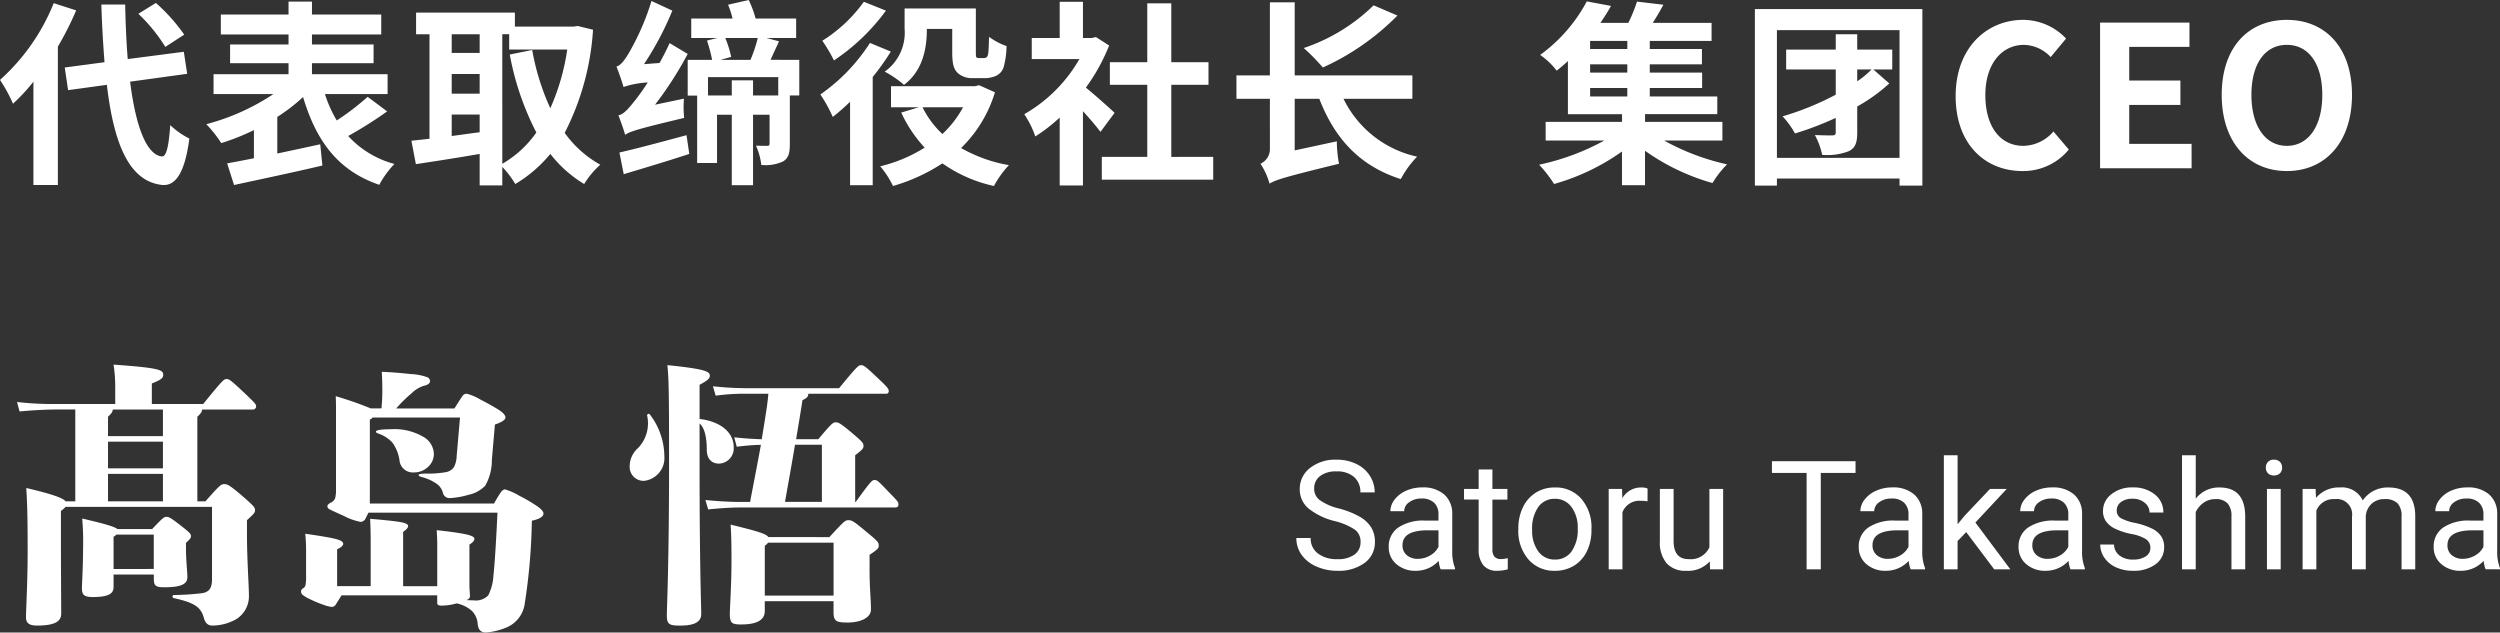
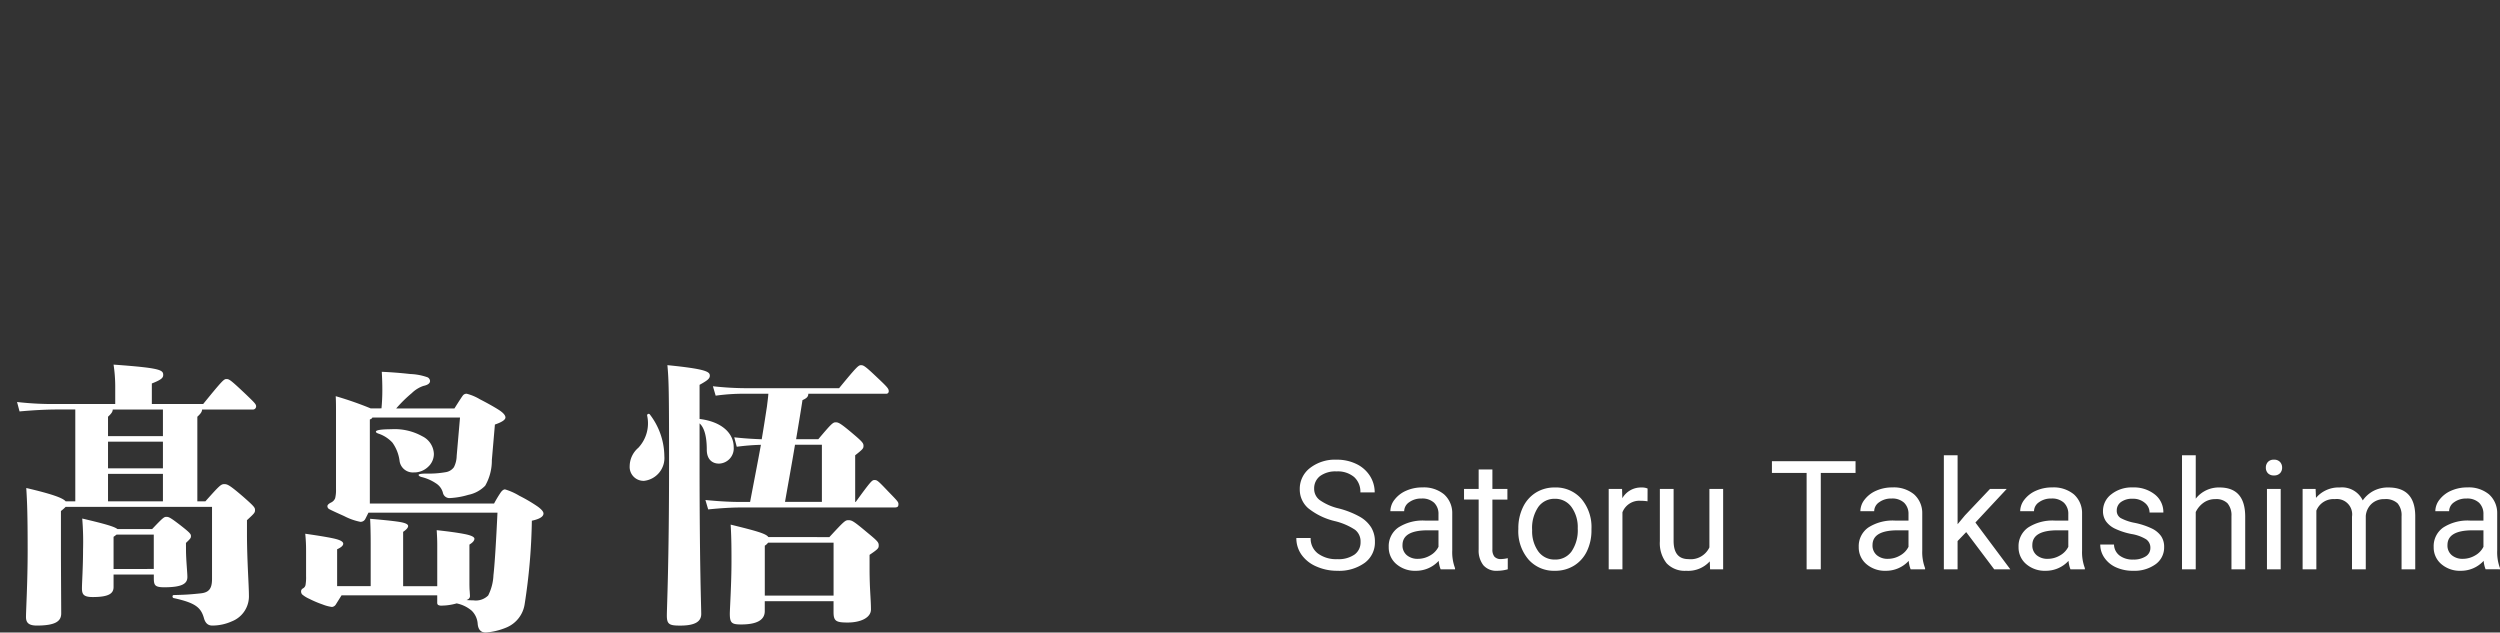
<svg xmlns="http://www.w3.org/2000/svg" width="279.439" height="70.699" viewBox="0 0 279.439 70.699">
  <rect x="0" y="0" width="279.439" height="70.699" fill="#333333" stroke="none" />
  <g id="message_name_cn" transform="translate(-78.264 -4155.19)">
    <path id="パス_634" data-name="パス 634" d="M4.964-5.387A7.494,7.494,0,0,1,1.98-6.836a2.768,2.768,0,0,1-.934-2.121,2.923,2.923,0,0,1,1.141-2.362,4.536,4.536,0,0,1,2.968-.934,4.951,4.951,0,0,1,2.22.481,3.651,3.651,0,0,1,1.511,1.328,3.4,3.4,0,0,1,.535,1.851h-1.6a2.2,2.2,0,0,0-.7-1.722,2.842,2.842,0,0,0-1.967-.627,2.907,2.907,0,0,0-1.839.519,1.729,1.729,0,0,0-.66,1.44,1.556,1.556,0,0,0,.627,1.249A6.152,6.152,0,0,0,5.416-6.8a9.879,9.879,0,0,1,2.357.934A3.577,3.577,0,0,1,9.035-4.673a3.04,3.04,0,0,1,.411,1.6A2.824,2.824,0,0,1,8.3-.718,4.884,4.884,0,0,1,5.238.166,5.681,5.681,0,0,1,2.914-.311,3.911,3.911,0,0,1,1.249-1.619,3.191,3.191,0,0,1,.664-3.5h1.6a2.082,2.082,0,0,0,.809,1.731,3.408,3.408,0,0,0,2.162.635,3.133,3.133,0,0,0,1.934-.515,1.672,1.672,0,0,0,.672-1.4,1.641,1.641,0,0,0-.623-1.374A7.178,7.178,0,0,0,4.964-5.387ZM16.792,0a3.226,3.226,0,0,1-.216-.946A3.426,3.426,0,0,1,14.02.166a3.17,3.17,0,0,1-2.179-.751A2.43,2.43,0,0,1,10.99-2.49a2.539,2.539,0,0,1,1.067-2.179,5.029,5.029,0,0,1,3-.776h1.494v-.706a1.725,1.725,0,0,0-.481-1.282,1.935,1.935,0,0,0-1.419-.477,2.239,2.239,0,0,0-1.378.415,1.223,1.223,0,0,0-.556,1H11.173a2.119,2.119,0,0,1,.477-1.3,3.258,3.258,0,0,1,1.295-.992,4.356,4.356,0,0,1,1.8-.365,3.551,3.551,0,0,1,2.432.776,2.8,2.8,0,0,1,.913,2.137V-2.1A5.054,5.054,0,0,0,18.4-.133V0ZM14.244-1.17a2.7,2.7,0,0,0,1.37-.374,2.259,2.259,0,0,0,.938-.971V-4.358h-1.2q-2.822,0-2.822,1.652a1.4,1.4,0,0,0,.481,1.129A1.85,1.85,0,0,0,14.244-1.17Zm8.334-9.986v2.175h1.677v1.187H22.578v5.57a1.244,1.244,0,0,0,.224.809.944.944,0,0,0,.764.27,3.718,3.718,0,0,0,.73-.1V0a4.452,4.452,0,0,1-1.179.166,1.912,1.912,0,0,1-1.552-.623,2.675,2.675,0,0,1-.523-1.768v-5.57H19.407V-8.981h1.635v-2.175Zm2.9,6.583a5.3,5.3,0,0,1,.519-2.374,3.87,3.87,0,0,1,1.444-1.627,3.932,3.932,0,0,1,2.113-.573,3.788,3.788,0,0,1,2.968,1.27A4.886,4.886,0,0,1,33.651-4.5v.108a5.351,5.351,0,0,1-.5,2.353A3.813,3.813,0,0,1,31.713-.415a3.977,3.977,0,0,1-2.146.581A3.778,3.778,0,0,1,26.608-1.1a4.861,4.861,0,0,1-1.133-3.362Zm1.544.183a3.842,3.842,0,0,0,.693,2.4,2.218,2.218,0,0,0,1.855.9A2.2,2.2,0,0,0,31.427-2a4.2,4.2,0,0,0,.689-2.569,3.836,3.836,0,0,0-.7-2.395,2.23,2.23,0,0,0-1.864-.917,2.205,2.205,0,0,0-1.834.9A4.17,4.17,0,0,0,27.019-4.391ZM39.918-7.6a4.6,4.6,0,0,0-.755-.058,2.024,2.024,0,0,0-2.05,1.287V0H35.577V-8.981h1.494L37.1-7.944a2.391,2.391,0,0,1,2.142-1.2,1.569,1.569,0,0,1,.681.116ZM46.875-.888A3.262,3.262,0,0,1,44.243.166a2.792,2.792,0,0,1-2.187-.834,3.611,3.611,0,0,1-.76-2.469V-8.981h1.536v5.8q0,2.042,1.66,2.042a2.3,2.3,0,0,0,2.341-1.312V-8.981h1.536V0H46.908Zm16.294-9.886H59.284V0H57.7V-10.774H53.822v-1.312h9.347ZM69.328,0a3.226,3.226,0,0,1-.216-.946A3.426,3.426,0,0,1,66.556.166a3.17,3.17,0,0,1-2.179-.751,2.43,2.43,0,0,1-.851-1.905,2.539,2.539,0,0,1,1.067-2.179,5.029,5.029,0,0,1,3-.776h1.494v-.706a1.725,1.725,0,0,0-.481-1.282,1.935,1.935,0,0,0-1.419-.477,2.239,2.239,0,0,0-1.378.415,1.223,1.223,0,0,0-.556,1H63.708a2.119,2.119,0,0,1,.477-1.3,3.258,3.258,0,0,1,1.295-.992,4.356,4.356,0,0,1,1.8-.365,3.551,3.551,0,0,1,2.432.776,2.8,2.8,0,0,1,.913,2.137V-2.1a5.054,5.054,0,0,0,.315,1.967V0ZM66.78-1.17a2.7,2.7,0,0,0,1.37-.374,2.259,2.259,0,0,0,.938-.971V-4.358h-1.2q-2.822,0-2.822,1.652a1.4,1.4,0,0,0,.481,1.129A1.85,1.85,0,0,0,66.78-1.17Zm8.757-2.988-.963,1V0H73.039V-12.75h1.536v7.711l.822-.988,2.8-2.955h1.868L76.566-5.229,80.468,0h-1.8ZM87.191,0a3.226,3.226,0,0,1-.216-.946A3.426,3.426,0,0,1,84.419.166,3.17,3.17,0,0,1,82.24-.585a2.43,2.43,0,0,1-.851-1.905,2.539,2.539,0,0,1,1.067-2.179,5.029,5.029,0,0,1,3-.776h1.494v-.706a1.725,1.725,0,0,0-.481-1.282,1.935,1.935,0,0,0-1.419-.477,2.239,2.239,0,0,0-1.378.415,1.223,1.223,0,0,0-.556,1H81.572a2.119,2.119,0,0,1,.477-1.3,3.258,3.258,0,0,1,1.295-.992,4.356,4.356,0,0,1,1.8-.365,3.551,3.551,0,0,1,2.432.776,2.8,2.8,0,0,1,.913,2.137V-2.1A5.054,5.054,0,0,0,88.8-.133V0ZM84.643-1.17a2.7,2.7,0,0,0,1.37-.374,2.259,2.259,0,0,0,.938-.971V-4.358h-1.2q-2.822,0-2.822,1.652a1.4,1.4,0,0,0,.481,1.129A1.85,1.85,0,0,0,84.643-1.17Zm11.48-1.212a1.131,1.131,0,0,0-.469-.967,4.514,4.514,0,0,0-1.635-.594,7.731,7.731,0,0,1-1.851-.6,2.633,2.633,0,0,1-1.013-.83,1.986,1.986,0,0,1-.328-1.146,2.33,2.33,0,0,1,.934-1.868,3.647,3.647,0,0,1,2.386-.764,3.753,3.753,0,0,1,2.478.789,2.5,2.5,0,0,1,.95,2.017H96.032A1.386,1.386,0,0,0,95.5-7.429a2.006,2.006,0,0,0-1.349-.457,2.1,2.1,0,0,0-1.312.365,1.15,1.15,0,0,0-.473.955.932.932,0,0,0,.44.838,5.413,5.413,0,0,0,1.59.54,8.283,8.283,0,0,1,1.864.614,2.718,2.718,0,0,1,1.058.859,2.112,2.112,0,0,1,.344,1.224A2.3,2.3,0,0,1,96.7-.56a4.039,4.039,0,0,1-2.5.726,4.523,4.523,0,0,1-1.909-.382,3.105,3.105,0,0,1-1.3-1.067,2.571,2.571,0,0,1-.469-1.482h1.536a1.59,1.59,0,0,0,.618,1.224,2.4,2.4,0,0,0,1.523.452,2.476,2.476,0,0,0,1.4-.353A1.084,1.084,0,0,0,96.123-2.382Zm5.072-5.512a3.265,3.265,0,0,1,2.656-1.253q2.847,0,2.872,3.212V0h-1.536V-5.943a2.068,2.068,0,0,0-.444-1.436,1.78,1.78,0,0,0-1.357-.465,2.216,2.216,0,0,0-1.312.4,2.706,2.706,0,0,0-.88,1.046V0H99.659V-12.75h1.536ZM110.691,0h-1.536V-8.981h1.536Zm-1.66-11.364a.917.917,0,0,1,.228-.631.857.857,0,0,1,.677-.257.87.87,0,0,1,.681.257.907.907,0,0,1,.232.631.877.877,0,0,1-.232.623.886.886,0,0,1-.681.249.872.872,0,0,1-.677-.249A.886.886,0,0,1,109.031-11.364Zm5.562,2.382.042,1A3.317,3.317,0,0,1,117.3-9.147,2.568,2.568,0,0,1,119.863-7.7a3.4,3.4,0,0,1,1.166-1.046,3.445,3.445,0,0,1,1.7-.4q2.955,0,3,3.129V0H124.2V-5.927a2.062,2.062,0,0,0-.44-1.44,1.937,1.937,0,0,0-1.478-.477,2.036,2.036,0,0,0-1.419.51A2.071,2.071,0,0,0,120.2-5.96V0H118.66V-5.885a1.713,1.713,0,0,0-1.917-1.959,2.055,2.055,0,0,0-2.067,1.287V0H113.14V-8.981Zm19,8.981a3.226,3.226,0,0,1-.216-.946A3.426,3.426,0,0,1,130.82.166a3.17,3.17,0,0,1-2.179-.751,2.43,2.43,0,0,1-.851-1.905,2.539,2.539,0,0,1,1.067-2.179,5.029,5.029,0,0,1,3-.776h1.494v-.706a1.725,1.725,0,0,0-.481-1.282,1.935,1.935,0,0,0-1.419-.477,2.239,2.239,0,0,0-1.378.415,1.223,1.223,0,0,0-.556,1h-1.544a2.119,2.119,0,0,1,.477-1.3,3.258,3.258,0,0,1,1.295-.992,4.356,4.356,0,0,1,1.8-.365,3.551,3.551,0,0,1,2.432.776,2.8,2.8,0,0,1,.913,2.137V-2.1A5.054,5.054,0,0,0,135.2-.133V0Zm-2.548-1.17a2.7,2.7,0,0,0,1.37-.374,2.259,2.259,0,0,0,.938-.971V-4.358h-1.2q-2.822,0-2.822,1.652a1.4,1.4,0,0,0,.481,1.129A1.85,1.85,0,0,0,131.044-1.17Z" transform="translate(222.5 4218.824)" fill="#fff" />
    <path id="パス_632" data-name="パス 632" d="M21.049-6.448c.527-.5.558-.558.558-.775S21.483-7.6,20.46-8.4c-1.209-.93-1.333-.961-1.612-.961-.248,0-.372.093-1.581,1.364H13.392c-.341-.279-1.426-.589-3.937-1.178A31.5,31.5,0,0,1,9.548-5.7c0,1.953-.124,3.689-.124,4.34,0,.682.217.961,1.209.961,1.8,0,2.325-.4,2.325-1.116V-2.914h4.5v.4c0,.806.124,1.023,1.178,1.023,2.046,0,2.573-.434,2.573-1.147,0-.527-.155-1.922-.155-3.069ZM12.958-3.534v-3.6c.155-.093.248-.186.341-.248h4.154v3.844ZM28.52-21.359a.352.352,0,0,0,.372-.341c0-.248-.124-.372-1.085-1.3-1.767-1.674-1.922-1.767-2.232-1.767-.279,0-.434.124-2.6,2.79H17.236v-2.294c1.116-.434,1.271-.651,1.271-.961,0-.558-.372-.775-5.549-1.147a16.612,16.612,0,0,1,.186,2.356v2.046H6.7A35.01,35.01,0,0,1,2.17-22.2l.279,1.054c1.705-.155,3.131-.217,4.247-.217H8.68V-11.1H7.6c-.31-.372-1.488-.806-4.4-1.488.093,1.488.155,2.852.155,6.975,0,3.6-.186,6.665-.186,7.44,0,.62.279.961,1.209.961,2.17,0,2.728-.527,2.728-1.364,0-.5-.031-5.115-.031-7.254v-4.185a4.844,4.844,0,0,0,.527-.465H23.963v8.06c0,1.085-.341,1.519-1.3,1.612-1.178.124-1.7.155-2.976.186-.186,0-.186.31,0,.341,2.387.527,3.038,1.023,3.379,2.263.186.651.558.806.93.806a5.315,5.315,0,0,0,2.17-.465A3.008,3.008,0,0,0,28.086-.62c0-1.116-.217-3.875-.217-6.913V-8.99c.806-.744.9-.837.9-1.116s-.031-.372-1.3-1.488c-1.581-1.364-1.8-1.426-2.139-1.426-.372,0-.527.155-2.108,1.922h-.9v-9.455c.372-.341.527-.558.527-.806ZM12.338-11.1v-3.069h6.138V-11.1Zm6.138-10.261v2.976H12.338v-2.17c.372-.341.527-.558.527-.806Zm0,6.572H12.338v-2.976h6.138Zm24.428-6.7Q43-22.506,43-23.514t-.062-2.061q1.519.062,3.193.248a6.458,6.458,0,0,1,1.938.372.511.511,0,0,1,.264.4q0,.4-.744.558A3.422,3.422,0,0,0,46.3-23.2a15.163,15.163,0,0,0-1.751,1.72h6.51q.837-1.333.977-1.488a.514.514,0,0,1,.4-.155,5.518,5.518,0,0,1,1.472.62q1.209.62,2.03,1.132t.822.9q0,.387-1.178.791l-.341,3.968a5.665,5.665,0,0,1-.744,2.868,3.63,3.63,0,0,1-1.891,1.023,8.582,8.582,0,0,1-2.015.356.744.744,0,0,1-.822-.6,1.783,1.783,0,0,0-.791-1.054,5.029,5.029,0,0,0-1.612-.7q-.31-.093-.31-.233T47.9-14.2a10.819,10.819,0,0,0,2.17-.155,1.388,1.388,0,0,0,.93-.558,2.909,2.909,0,0,0,.31-1.271l.372-4.278h-9.8q-.031.124-.279.217v9.393H55.49a13.441,13.441,0,0,1,.744-1.24q.248-.341.48-.341a6.938,6.938,0,0,1,1.6.713,17.725,17.725,0,0,1,2.031,1.193q.666.481.667.79,0,.527-1.3.806A66.323,66.323,0,0,1,58.916.341,3.368,3.368,0,0,1,56.9,2.992a7.387,7.387,0,0,1-2.34.573q-.806,0-.9-.946a2.273,2.273,0,0,0-.667-1.488A3.745,3.745,0,0,0,51.305.31a6.223,6.223,0,0,1-1.643.248A.772.772,0,0,1,49.228.48a.326.326,0,0,1-.093-.263V-.589H38.44L37.82.4a.586.586,0,0,1-.45.31A4.4,4.4,0,0,1,36.332.434a11.733,11.733,0,0,1-1.5-.636,3.252,3.252,0,0,1-.806-.5.539.539,0,0,1-.108-.341.369.369,0,0,1,.217-.325.57.57,0,0,0,.279-.372,5.01,5.01,0,0,0,.062-.992v-2.79a17.929,17.929,0,0,0-.093-1.953q2.6.372,3.425.589t.821.527q0,.31-.682.62v4.123h3.751V-6.386q0-1.55-.062-2.759,2.573.217,3.41.372t.837.434q0,.279-.558.651v6.076h3.813V-6.231q0-.682-.062-1.643,2.015.217,3.116.434t1.1.527q0,.31-.558.651v4.278q0,.651.031.93l.031.527q0,.341-.4.465.434.031.775.031a1.961,1.961,0,0,0,1.659-.543,5.488,5.488,0,0,0,.589-2.263q.2-1.721.45-6.99H41.447l-.341.682a.6.6,0,0,1-.558.341,6.821,6.821,0,0,1-1.829-.651q-1.457-.651-1.659-.775a.371.371,0,0,1-.2-.325q0-.2.387-.4a.89.89,0,0,0,.481-.5,3.764,3.764,0,0,0,.093-1.007v-8.9q0-.9-.031-1.488a38.646,38.646,0,0,1,3.906,1.364Zm1.209,2.325a6.372,6.372,0,0,1,3.348.791,2.292,2.292,0,0,1,1.3,1.968,1.949,1.949,0,0,1-.651,1.457,2.247,2.247,0,0,1-1.612.62,1.494,1.494,0,0,1-1.581-1.364,4.48,4.48,0,0,0-.79-1.969,3.769,3.769,0,0,0-1.566-1.007q-.279-.093-.279-.217Q42.284-19.158,44.113-19.158ZM72.6-20.677a4,4,0,0,1-.992,3.6,2.736,2.736,0,0,0-.961,2.046,1.553,1.553,0,0,0,1.612,1.643,2.564,2.564,0,0,0,2.263-2.759,7.766,7.766,0,0,0-1.612-4.65A.169.169,0,0,0,72.6-20.677Zm5.859.868c.527.465.806,1.457.806,2.945,0,1.054.589,1.55,1.364,1.55a1.7,1.7,0,0,0,1.643-1.86c0-1.488-1.271-2.821-3.813-3.131v-3.813c.837-.465,1.147-.682,1.147-1.023,0-.434-.372-.744-4.743-1.178.155,1.674.186,2.821.186,11.1,0,11-.248,16.027-.248,16.895,0,.992.31,1.116,1.488,1.116,1.581,0,2.356-.4,2.356-1.3,0-.806-.186-5.425-.186-16.585ZM86.149-7.1c-.248-.372-1.178-.651-4.216-1.395.093,1.519.093,2.821.093,4.123,0,2.511-.186,5.332-.186,5.828,0,1.054.217,1.209,1.271,1.209,1.8,0,2.635-.527,2.635-1.488V.062h7.688V1.271c0,1.023.279,1.178,1.581,1.178,1.426,0,2.6-.527,2.6-1.457,0-1.178-.155-2.232-.155-4.588V-5.115c.961-.651,1.023-.744,1.023-1.054,0-.341-.093-.465-1.3-1.457-1.55-1.3-1.705-1.364-2.108-1.364-.341,0-.5.155-2.108,1.891Zm-.4,6.541v-5.58a1.366,1.366,0,0,0,.372-.341h7.316V-.558ZM95.852-11.036v-5.208c.868-.682.93-.775.93-1.054s-.093-.434-1.116-1.3c-1.426-1.209-1.674-1.333-1.984-1.333s-.465.124-1.953,1.891h-2.48c.248-1.488.5-2.976.713-4.371.5-.217.651-.4.651-.713h8.68a.27.27,0,0,0,.31-.279c0-.279-.124-.434-1.24-1.488-1.4-1.333-1.581-1.426-1.86-1.426s-.465.155-2.449,2.573H83.576a34.358,34.358,0,0,1-3.627-.217l.31,1.054a22.692,22.692,0,0,1,3.317-.217h2.573c-.031.434-.093.868-.155,1.4-.186,1.209-.372,2.418-.589,3.689-.93-.031-1.953-.093-3.069-.217l.279,1.054a25.654,25.654,0,0,1,2.7-.217c-.341,1.891-.744,3.937-1.209,6.386H82.925c-.9,0-2.294-.062-3.813-.217l.31,1.054c1.457-.155,2.79-.217,3.5-.217h17.3c.372,0,.465-.093.465-.372,0-.248-.093-.341-1.147-1.426-1.147-1.209-1.24-1.271-1.519-1.271s-.372.062-2.108,2.449Zm-3.72-6.386v6.386H88.009c.372-2.139.775-4.309,1.116-6.386Z" transform="translate(78 4222.324)" fill="#fff" />
-     <path id="パス_633" data-name="パス 633" d="M20.856-14.938a19.871,19.871,0,0,0-3.168-3.542L15.73-17.27a18.718,18.718,0,0,1,3.014,3.7ZM6.27-18.458A23,23,0,0,1,.264-9.878,16.8,16.8,0,0,1,1.716-7.216,20.73,20.73,0,0,0,4-9.68V1.87H6.732V-13.6a34.953,34.953,0,0,0,2.046-4.048Zm14.916,7.9-.374-2.464-6.27.814c-.154-1.87-.242-3.938-.286-6.094H11.594c.066,2.31.2,4.466.352,6.446L7.5-11.264l.374,2.53,4.334-.594C13-2.618,14.74,1.518,18.458,1.87c1.232.066,2.42-.946,2.97-5.192a9,9,0,0,1-2.134-1.5c-.176,2.442-.44,3.542-.946,3.5-1.76-.22-2.926-3.476-3.542-8.36ZM41.36-7.986a28.9,28.9,0,0,1-3.454,2.64,13.808,13.808,0,0,1-1.32-2.948h7v-2.222H35.134v-1.232H42.02v-2.09H35.134V-14.96h7.744v-2.222H35.134v-1.452H32.516v1.452H24.948v2.222h7.568v1.122H25.982v2.09h6.534v1.232H24.134v2.222h6.688a24.993,24.993,0,0,1-7.5,3.366,13.546,13.546,0,0,1,1.672,2.112,25.216,25.216,0,0,0,3.652-1.452v3.146c-1.1.22-2.134.418-2.992.572l.77,2.42C29.15,1.276,32.846.506,36.3-.308l-.242-2.376c-1.584.352-3.234.7-4.8,1.034V-5.742a19.967,19.967,0,0,0,2.882-2.222C35.6-3.08,38.016.264,42.658,1.848A10.553,10.553,0,0,1,44.352-.484a10.759,10.759,0,0,1-5.17-3.124,45.875,45.875,0,0,0,4.356-2.75Zm15.048-7h.77v1.716h6.49A24.953,24.953,0,0,1,61.776-6.71a26.53,26.53,0,0,1-2.024-6.512l-2.508.506A31.171,31.171,0,0,0,60.214-4a11.927,11.927,0,0,1-3.806,3.5ZM50.754-6.006h3.124v1.98c-1.056.132-2.112.286-3.124.418Zm0-4.532h3.124v2.2H50.754Zm3.124-4.444v2.09H50.754v-2.09Zm10.956-.924-.44.066H57.816V-17.4H46.772v2.42h1.5V-3.3c-.748.088-1.43.154-2.024.22L46.75-.462c2.024-.308,4.6-.7,7.128-1.144v3.52h2.53V-.154A10.464,10.464,0,0,1,57.86,1.76a15.071,15.071,0,0,0,3.916-3.366A13.879,13.879,0,0,0,65.56,1.76,9.5,9.5,0,0,1,67.364-.4,12.1,12.1,0,0,1,63.382-3.96,29.2,29.2,0,0,0,66.55-15.488Zm8.646,8.8a40.236,40.236,0,0,0,3.652-5.676l-2.024-1.21c-.33.748-.726,1.5-1.122,2.222l-1.738.132a34.428,34.428,0,0,0,3.168-5.984L73.084-18.7a27.609,27.609,0,0,1-2.64,6.006c-.462.726-.836,1.21-1.276,1.32.264.66.66,1.8.792,2.288a9.872,9.872,0,0,1,2.706-.506A23.4,23.4,0,0,1,71.016-7.3c-.616.77-1.1,1.276-1.628,1.386.242.616.638,1.716.748,2.178.528-.374,1.408-.66,6.6-1.892a11.594,11.594,0,0,1-.022-2.156ZM69.982.66c2.112-.638,4.8-1.43,7.326-2.266L77-3.7c-2.772.748-5.632,1.518-7.5,1.936Zm17.27-8.8H84.436V-9.834H82.06V-8.14H79.4v-2.046h7.854Zm-2.288-6.424a15.9,15.9,0,0,1-.814,2.442H80.806l1.188-.33a12.668,12.668,0,0,0-.66-2.112Zm1.43,2.442c.286-.638.616-1.342.946-2.068l-1.408-.374h3.322v-2.178H84.722a11.7,11.7,0,0,0-.77-2.068l-2.31.528a10.526,10.526,0,0,1,.506,1.54h-4.62v2.178h2.926l-1.166.286a17.46,17.46,0,0,1,.572,2.156H77.132v4h1.056V-.594H80.41v-5.39h1.65V1.892h2.376V-5.984h1.848v3.212c0,.176-.066.264-.242.264-.2,0-.726,0-1.276-.022A7.491,7.491,0,0,1,85.36-.374,4.623,4.623,0,0,0,87.8-.77c.616-.374.748-.968.748-1.958V-8.14h1.056v-3.982Zm17.468-3.454H106.7V-13c0,1.452.2,1.936.616,2.354a2.4,2.4,0,0,0,1.65.572h1.32a3.215,3.215,0,0,0,1.32-.264,1.611,1.611,0,0,0,.836-.946,9.557,9.557,0,0,0,.33-2.376,7.223,7.223,0,0,1-1.958-1.034c-.022.814-.044,1.518-.088,1.826s-.132.44-.22.484a.735.735,0,0,1-.33.066h-.462a.43.43,0,0,1-.308-.088c-.066-.088-.066-.286-.066-.682v-4.774h-7.964V-15.6a5.352,5.352,0,0,1-2.222,4.8,11.314,11.314,0,0,1,2.156,1.474c2.156-1.628,2.552-4.18,2.552-6.2Zm-7.04-3.036a16.4,16.4,0,0,1-4.642,4.356,17.438,17.438,0,0,1,1.3,2.2,22.891,22.891,0,0,0,5.808-5.566Zm.682,4.6A20.378,20.378,0,0,1,91.96-8.25a15.816,15.816,0,0,1,1.386,2.508,21.746,21.746,0,0,0,1.936-1.694V1.892h2.53v-12.1a25.973,25.973,0,0,0,2.024-2.838ZM107.91-6.82a11.719,11.719,0,0,1-2.31,2.992,10.5,10.5,0,0,1-2.222-2.992Zm1.8-2.464-.484.11H99.858V-6.82h3.1L101-6.226A14.867,14.867,0,0,0,103.62-2.31,16.659,16.659,0,0,1,98.648-.22a9.956,9.956,0,0,1,1.43,2.2A20.382,20.382,0,0,0,105.6-.55a15.884,15.884,0,0,0,5.764,2.53,10.781,10.781,0,0,1,1.672-2.332,16.331,16.331,0,0,1-5.346-1.914,14.526,14.526,0,0,0,3.784-6.226ZM124.85-6.2c-.462-.44-2.156-1.958-3.212-2.816a21.353,21.353,0,0,0,2.6-4.708l-1.474-.946-.462.11h-.99v-4.048h-2.6v4.048h-3.124v2.354h5.324a16.548,16.548,0,0,1-6.16,6.16,10.486,10.486,0,0,1,1.232,2.486,18.2,18.2,0,0,0,2.728-2.112v7.59h2.6V-6.38c.748.814,1.5,1.694,1.958,2.31Zm6.336,4.928V-9.328h4.158v-2.53h-4.158v-6.578H128.5v6.578h-4.18v2.53h4.18v8.052H123.42V1.276h12.452V-1.276ZM153.8-18.216a20.392,20.392,0,0,1-7.81,4.774,22.085,22.085,0,0,1,2.134,2.178,27.751,27.751,0,0,0,8.338-5.808Zm4.334,10.45v-2.618H144.98v-8.162h-2.772v8.162h-3.74v2.618h3.74V-2.2a1.8,1.8,0,0,1-1.056,1.694,7.574,7.574,0,0,1,1.012,2.222c.682-.418,1.716-.748,7.766-2.222a14.266,14.266,0,0,1-.242-2.508L144.98-2V-7.766h2.75c1.738,4.466,4.51,7.5,9.108,8.976A10.778,10.778,0,0,1,158.664-1.3a11.978,11.978,0,0,1-8.228-6.468ZM178-8.976h4.158v.946H178Zm4.158-4.356H178v-.9h4.158Zm0,2.64H178v-.924h4.158ZM192.786-3.1v-2.09H184.14V-6.05h8.074V-8.03h-7.546v-.946h5.852v-1.716h-5.852v-.924h5.83v-1.716h-5.83v-.9h6.908v-2.024H185c.4-.616.814-1.32,1.188-2.024l-2.948-.352a16.9,16.9,0,0,1-.968,2.376h-3.124a22.332,22.332,0,0,0,1.188-1.892l-2.706-.506a17.675,17.675,0,0,1-5.214,5.984,8.225,8.225,0,0,1,1.848,1.76c.44-.352.858-.7,1.254-1.078v5.94h6.05v.858H173.03V-3.1h6.556A26.636,26.636,0,0,1,172.3-.4a14.16,14.16,0,0,1,1.672,2.156,24.638,24.638,0,0,0,7.59-3.63V1.892h2.574v-3.85a24.353,24.353,0,0,0,7.546,3.608,10.5,10.5,0,0,1,1.628-2.09,25.93,25.93,0,0,1-7.04-2.662Zm15.07-7.942h1.606a10.706,10.706,0,0,1-1.606,1.32Zm3.916-2.222h-3.916v-1.716h-2.4v1.716h-5.544v2.222h5.544v2.816a31.831,31.831,0,0,1-5.94,2.42A9.764,9.764,0,0,1,200.9-3.894a34.747,34.747,0,0,0,4.554-1.738v1.606c0,.264-.088.33-.352.352-.286,0-1.122,0-1.98-.044A8.252,8.252,0,0,1,203.94-1.5a6.637,6.637,0,0,0,2.992-.418c.726-.374.924-.968.924-2.068V-6.908a19.131,19.131,0,0,0,3.586-2.574l-1.782-1.562h2.112ZM198.88-1.166V-15.444h13.706V-1.166ZM196.416-17.8V1.936h2.464V1.144h13.706v.792h2.552V-17.8ZM226.314.308a6.589,6.589,0,0,0,5.192-2.4L229.79-4.114a4.527,4.527,0,0,1-3.366,1.606c-2.574,0-4.246-2.134-4.246-5.676,0-3.5,1.848-5.61,4.312-5.61a4.2,4.2,0,0,1,2.992,1.364L231.2-14.5a6.641,6.641,0,0,0-4.774-2.09c-4.114,0-7.568,3.146-7.568,8.514C218.856-2.64,222.2.308,226.314.308ZM235,0h10.23V-2.728H238.26V-7.084h5.72V-9.812h-5.72v-3.762h6.732V-16.28H235Zm20.878.308c4.312,0,7.282-3.234,7.282-8.514s-2.97-8.382-7.282-8.382-7.282,3.08-7.282,8.382C248.6-2.926,251.57.308,255.882.308Zm0-2.816c-2.42,0-3.96-2.222-3.96-5.7,0-3.5,1.54-5.588,3.96-5.588s3.96,2.09,3.96,5.588C259.842-4.73,258.3-2.508,255.882-2.508Z" transform="translate(78 4174)" fill="#fff" />
  </g>
</svg>